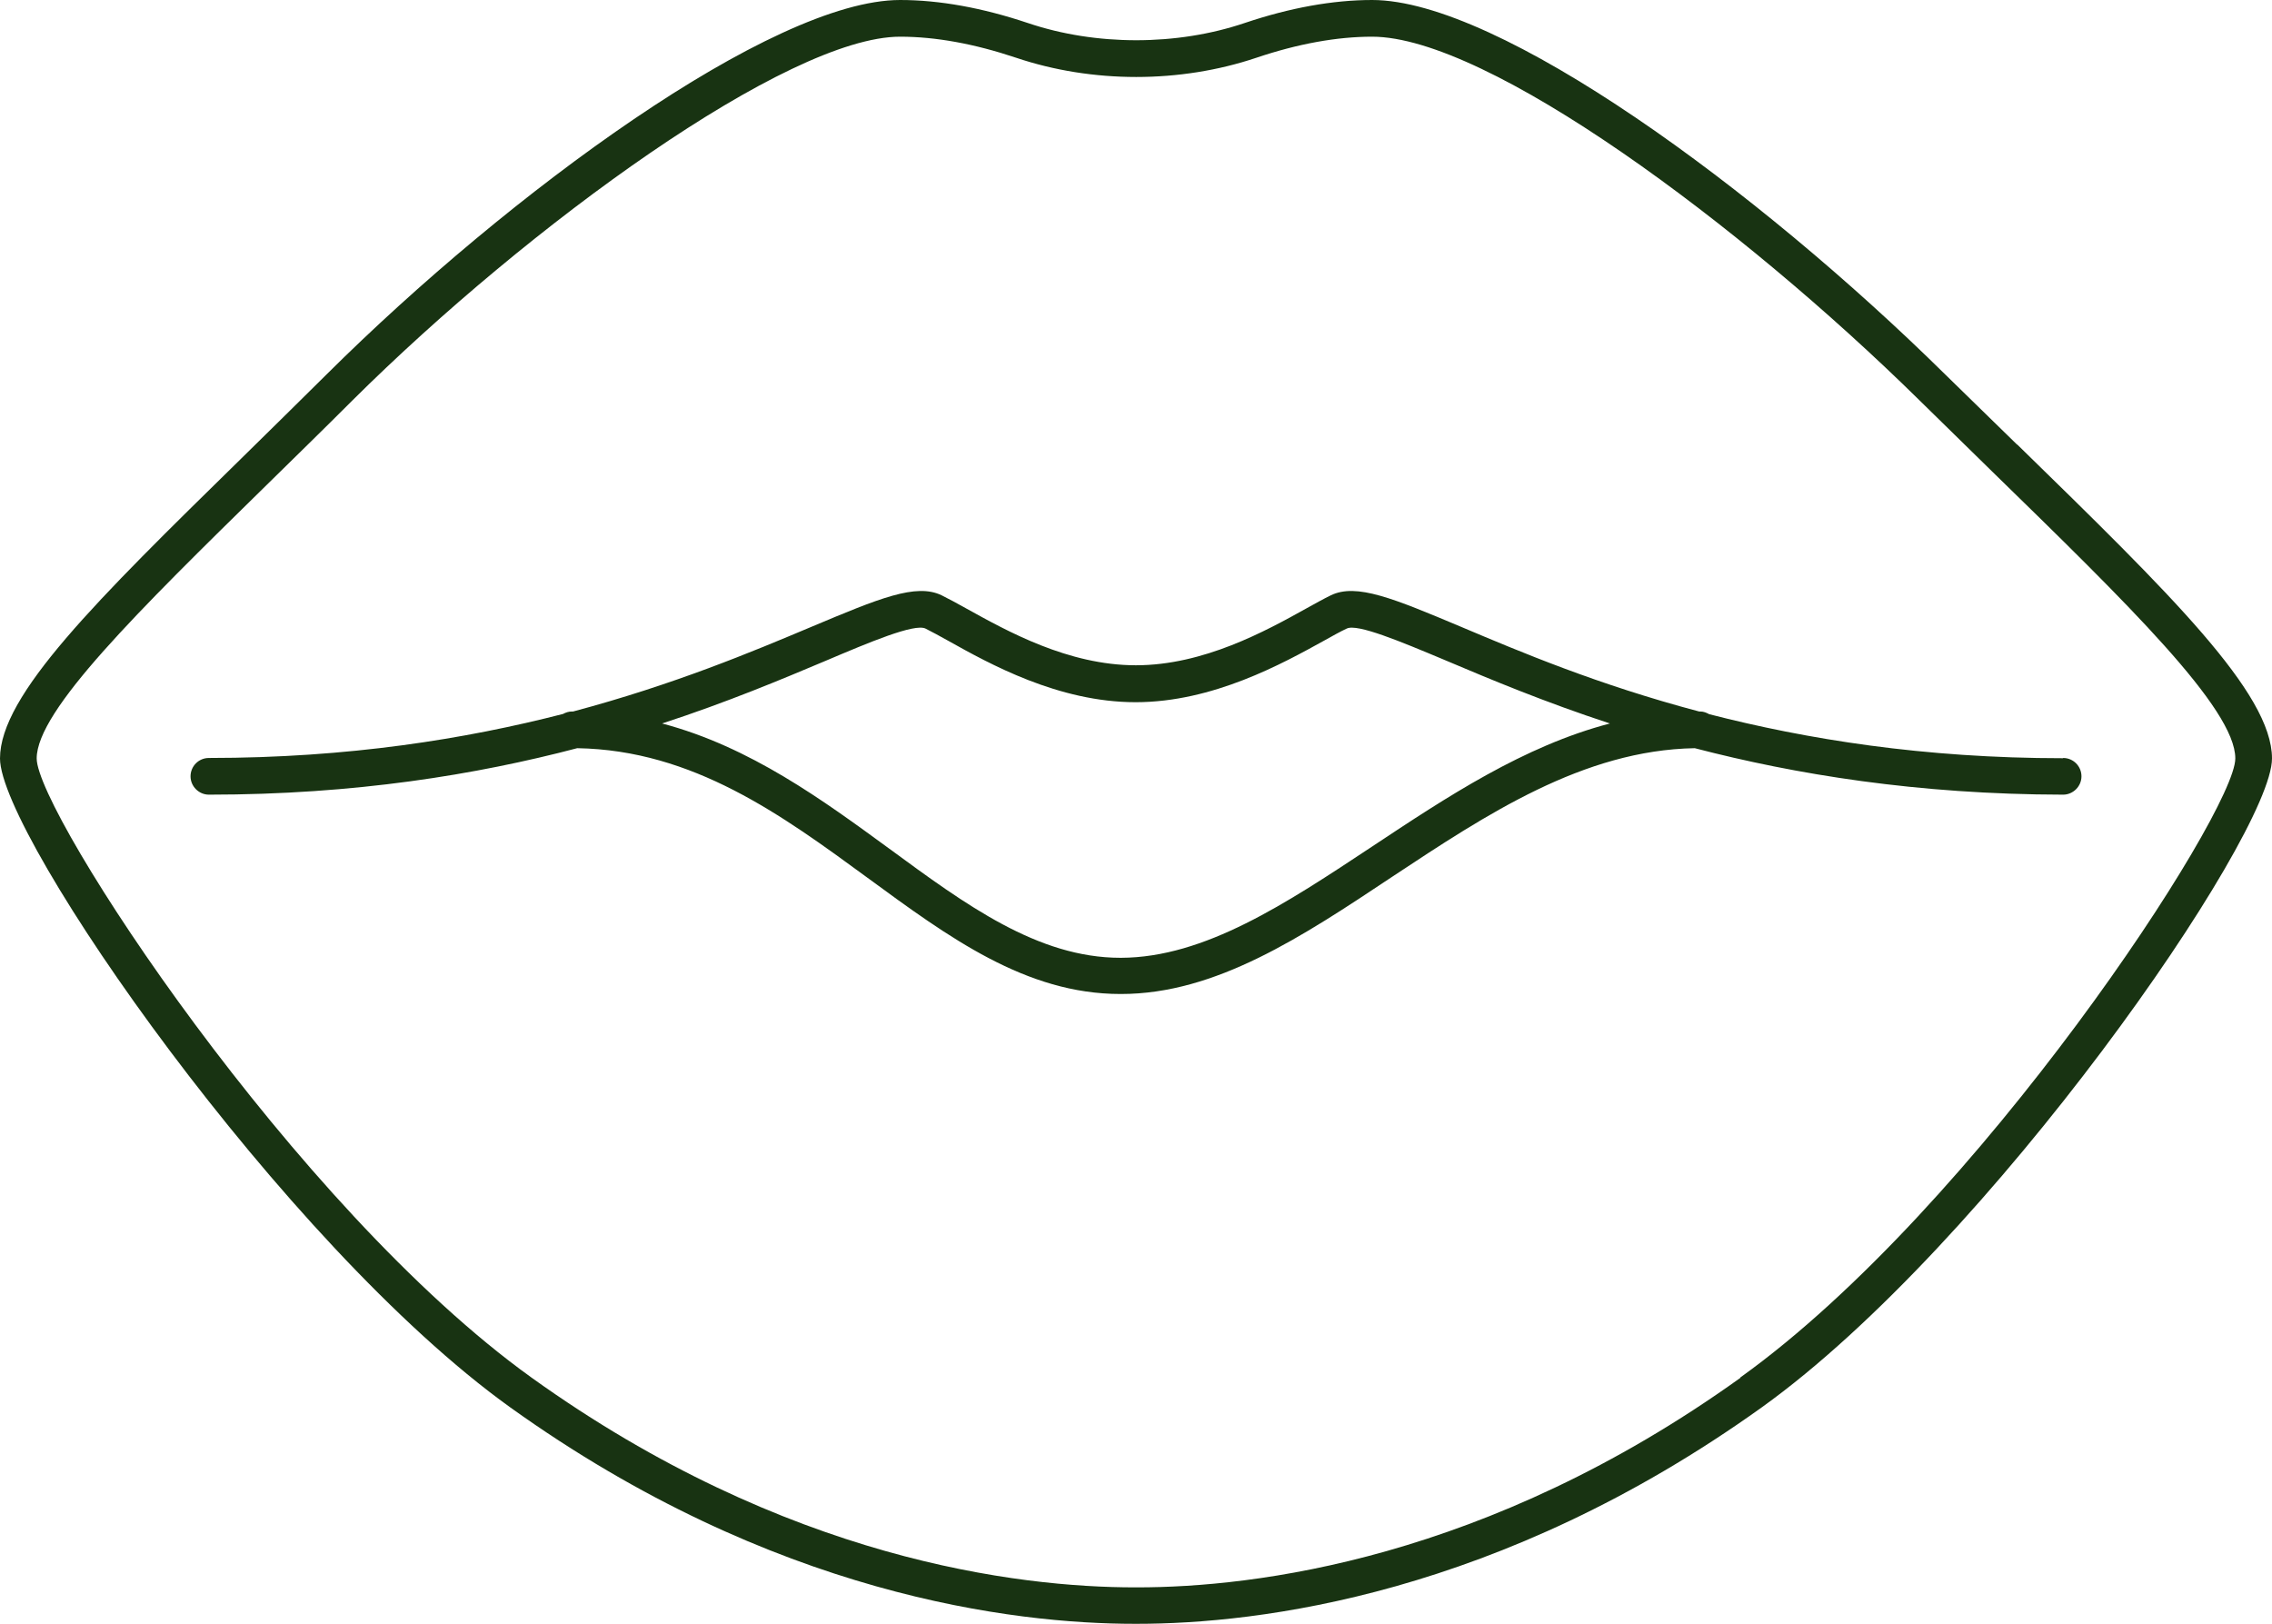
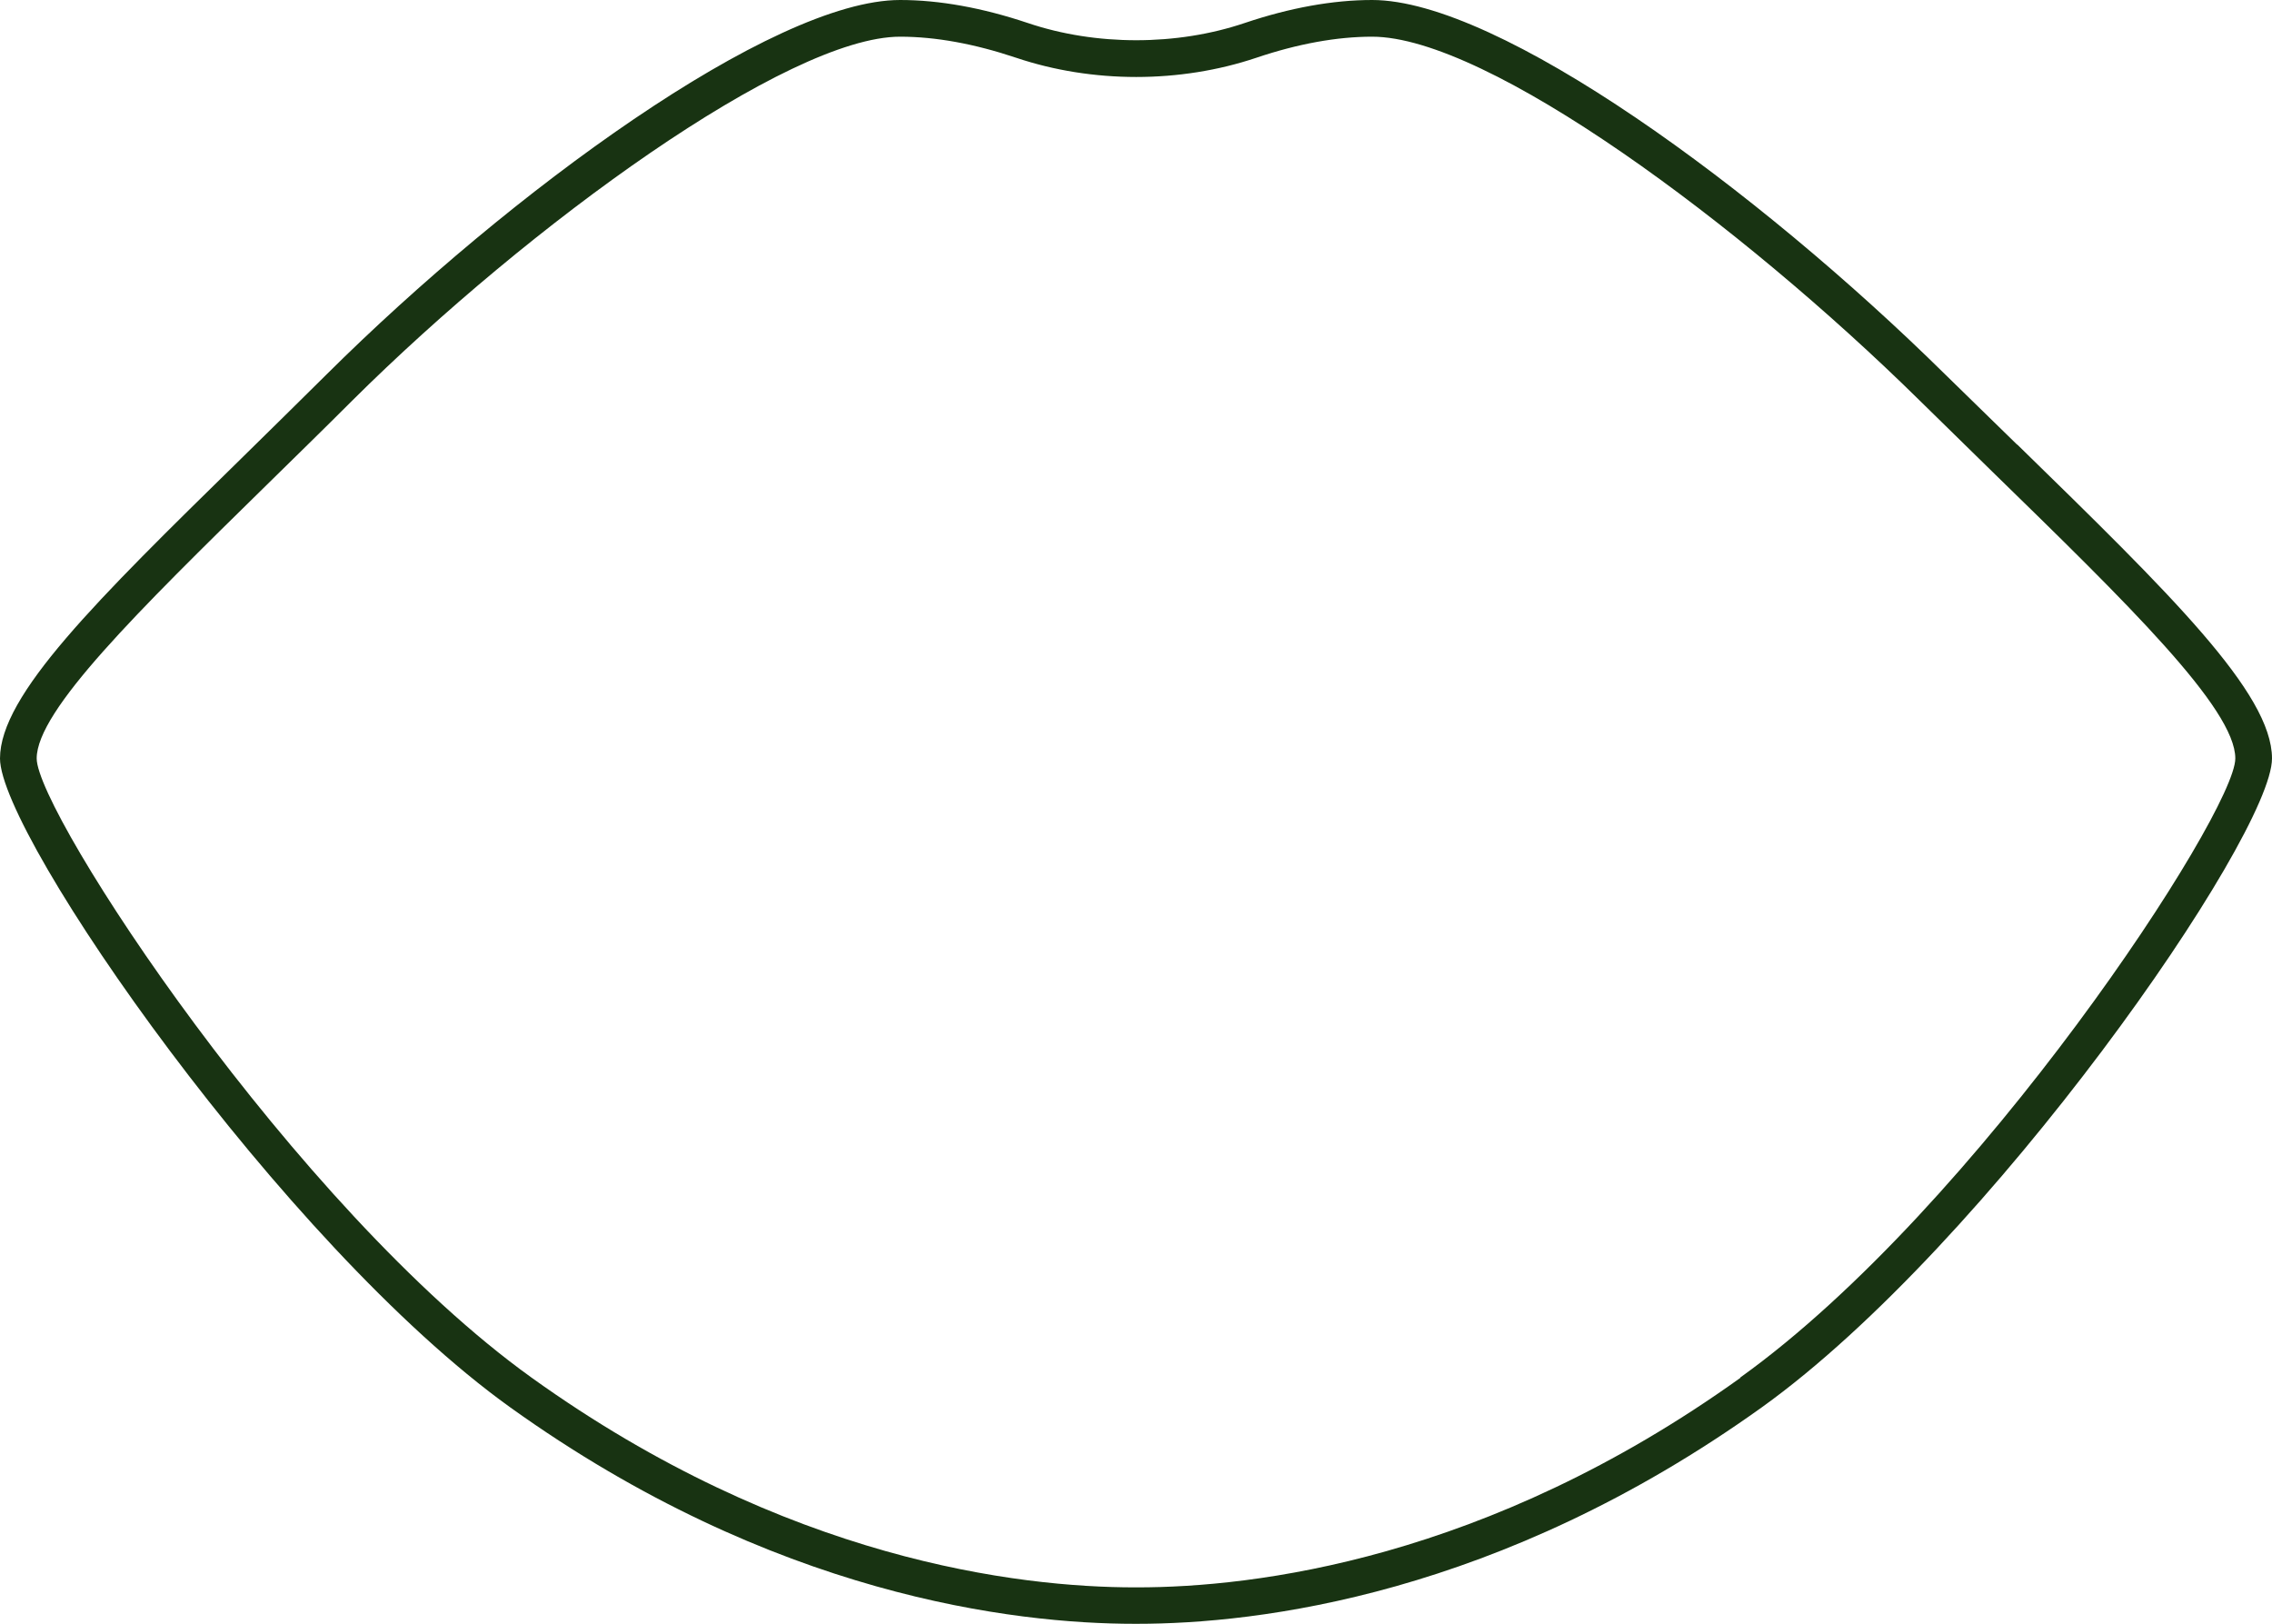
<svg xmlns="http://www.w3.org/2000/svg" width="92.89" height="66.39" viewBox="0 0 92.89 66.39">
  <g>
    <path fill="none" d="M55.06 25.7c-.25.12-.56.3-.92.49-1.7.94-4.54 2.52-7.71 2.52s-5.97-1.57-7.66-2.51c-.36-.2-.68-.38-.93-.5-.45-.22-2.3.57-4.09 1.32-1.77.75-3.99 1.68-6.68 2.56 3.6.95 6.58 3.13 9.29 5.12 3.12 2.29 6.08 4.46 9.45 4.46h.02c3.43 0 6.76-2.21 10.27-4.55 3.06-2.03 6.19-4.11 9.72-5.03-2.69-.88-4.9-1.81-6.67-2.56-1.79-.76-3.65-1.54-4.09-1.32z" />
-     <path fill="none" d="M78.48 16.37c1.01 1 2 1.96 2.94 2.88h.01C87 24.68 91.4 28.97 91.4 31.01c0 2.22-10.54 18.36-20.24 25.31C60.76 63.78 51.24 64.89 46.5 64.89h-.1c-4.74 0-14.26-1.11-24.66-8.57C12.04 49.37 1.5 33.23 1.5 31.01c0-1.96 4.15-6.03 9.41-11.18 1.11-1.09 2.29-2.25 3.51-3.46C21.61 9.22 32.21 1.5 36.8 1.5c1.45 0 3.04.29 4.74.86 3.12 1.05 6.71 1.05 9.83 0C53.06 1.79 54.65 1.5 56.1 1.5c4.72 0 15.05 7.66 22.38 14.87zm-9.19 14.229C73.4 31.68 78.38 32.5 84.35 32.5v.01c.41 0 .75-.34.75-.75 0-.41-.34-.75-.75-.75-5.71-.01-10.5-.78-14.47-1.8-.11-.06-.23-.11-.36-.11h-.05C65.35 28 62.14 26.65 59.74 25.64c-2.765-1.162-4.282-1.799-5.33-1.29-.28.14-.61.32-.99.53-1.67.93-4.22 2.33-6.98 2.33-2.76 0-5.27-1.4-6.93-2.32-.39-.22-.73-.4-1.01-.54-1.048-.509-2.565.128-5.33 1.29-2.4 1.01-5.61 2.37-9.74 3.46h-.05c-.13 0-.25.04-.36.1C19.04 30.22 14.25 31 8.54 31c-.42 0-.75.34-.75.75 0 .41.34.75.75.75 5.97-.01 10.95-.83 15.06-1.9 4.74.08 8.36 2.73 11.87 5.3 3.33 2.44 6.47 4.75 10.34 4.75h.02c3.89-.01 7.39-2.34 11.1-4.8 3.84-2.54 7.8-5.16 12.36-5.25z" />
    <path fill="rgb(24,51,18)" fill-rule="evenodd" d="M79.53 15.31c1.02 1 2 1.95 2.94 2.87v-.01c6.27 6.12 10.42 10.17 10.42 12.84 0 3.18-11.59 19.88-20.86 26.53-10.75 7.7-20.62 8.85-25.54 8.85h-.1c-4.92 0-14.79-1.15-25.53-8.85C11.59 50.89 0 34.19 0 31.01 0 28.42 3.92 24.57 9.86 18.75c1.11-1.09 2.28-2.24 3.5-3.45C20.82 7.89 31.57 0 36.8 0c1.61 0 3.37.32 5.22.94 2.78.94 6.09.94 8.87 0C52.73.32 54.49 0 56.1 0c5.18 0 15.71 7.7 23.43 15.31zM46.5 64.9c4.74 0 14.26-1.11 24.66-8.57l-.01-.01c9.7-6.95 20.24-23.09 20.24-25.31 0-2.04-4.4-6.33-9.97-11.76-.94-.92-1.92-1.88-2.94-2.88C71.16 9.16 60.82 1.5 56.1 1.5c-1.44 0-3.04.29-4.73.86-3.12 1.05-6.71 1.05-9.83 0C39.84 1.79 38.25 1.5 36.8 1.5c-4.59 0-15.19 7.72-22.38 14.86-1.22 1.22-2.4 2.37-3.51 3.46C5.65 24.98 1.5 29.05 1.5 31.01c0 2.22 10.54 18.36 20.24 25.32 10.4 7.46 19.92 8.57 24.66 8.57H46.5z" />
-     <path fill="rgb(24,51,18)" fill-rule="evenodd" d="M69.88 29.2C73.85 30.22 78.64 31 84.35 31v-.01c.42 0 .75.34.75.75 0 .41-.34.75-.75.75-5.97-.01-10.95-.83-15.06-1.9-4.56.08-8.52 2.71-12.36 5.25-3.71 2.47-7.22 4.8-11.1 4.8h-.02c-3.87 0-7.01-2.31-10.34-4.75-3.51-2.57-7.13-5.22-11.87-5.3-4.11 1.08-9.09 1.9-15.06 1.9-.41 0-.75-.34-.75-.75 0-.41.33-.75.75-.75 5.72 0 10.51-.78 14.48-1.8.11-.06.23-.1.36-.1h.05c4.13-1.1 7.34-2.45 9.74-3.46 2.765-1.162 4.282-1.799 5.33-1.29.28.14.62.32 1.01.54 1.66.92 4.16 2.32 6.93 2.32 2.77 0 5.31-1.4 6.98-2.33.38-.21.72-.4.99-.53 1.048-.509 2.565.128 5.33 1.29C62.13 26.64 65.34 28 69.47 29.09h.05c.13 0 .25.05.36.11zm-24.05 9.96c3.43-.01 6.75-2.22 10.27-4.55C59.16 32.58 62.3 30.5 65.82 29.58c-2.68-.88-4.9-1.81-6.67-2.56l-.135-.057c-1.748-.732-3.526-1.478-3.955-1.263-.26.12-.56.29-.92.49-1.7.94-4.55 2.52-7.71 2.52-3.16 0-5.98-1.57-7.66-2.51-.36-.2-.67-.37-.93-.5-.45-.22-2.3.56-4.09 1.32-1.78.75-3.99 1.68-6.68 2.56 3.6.95 6.58 3.14 9.29 5.12 3.12 2.29 6.07 4.46 9.45 4.46h.02z" />
  </g>
</svg>